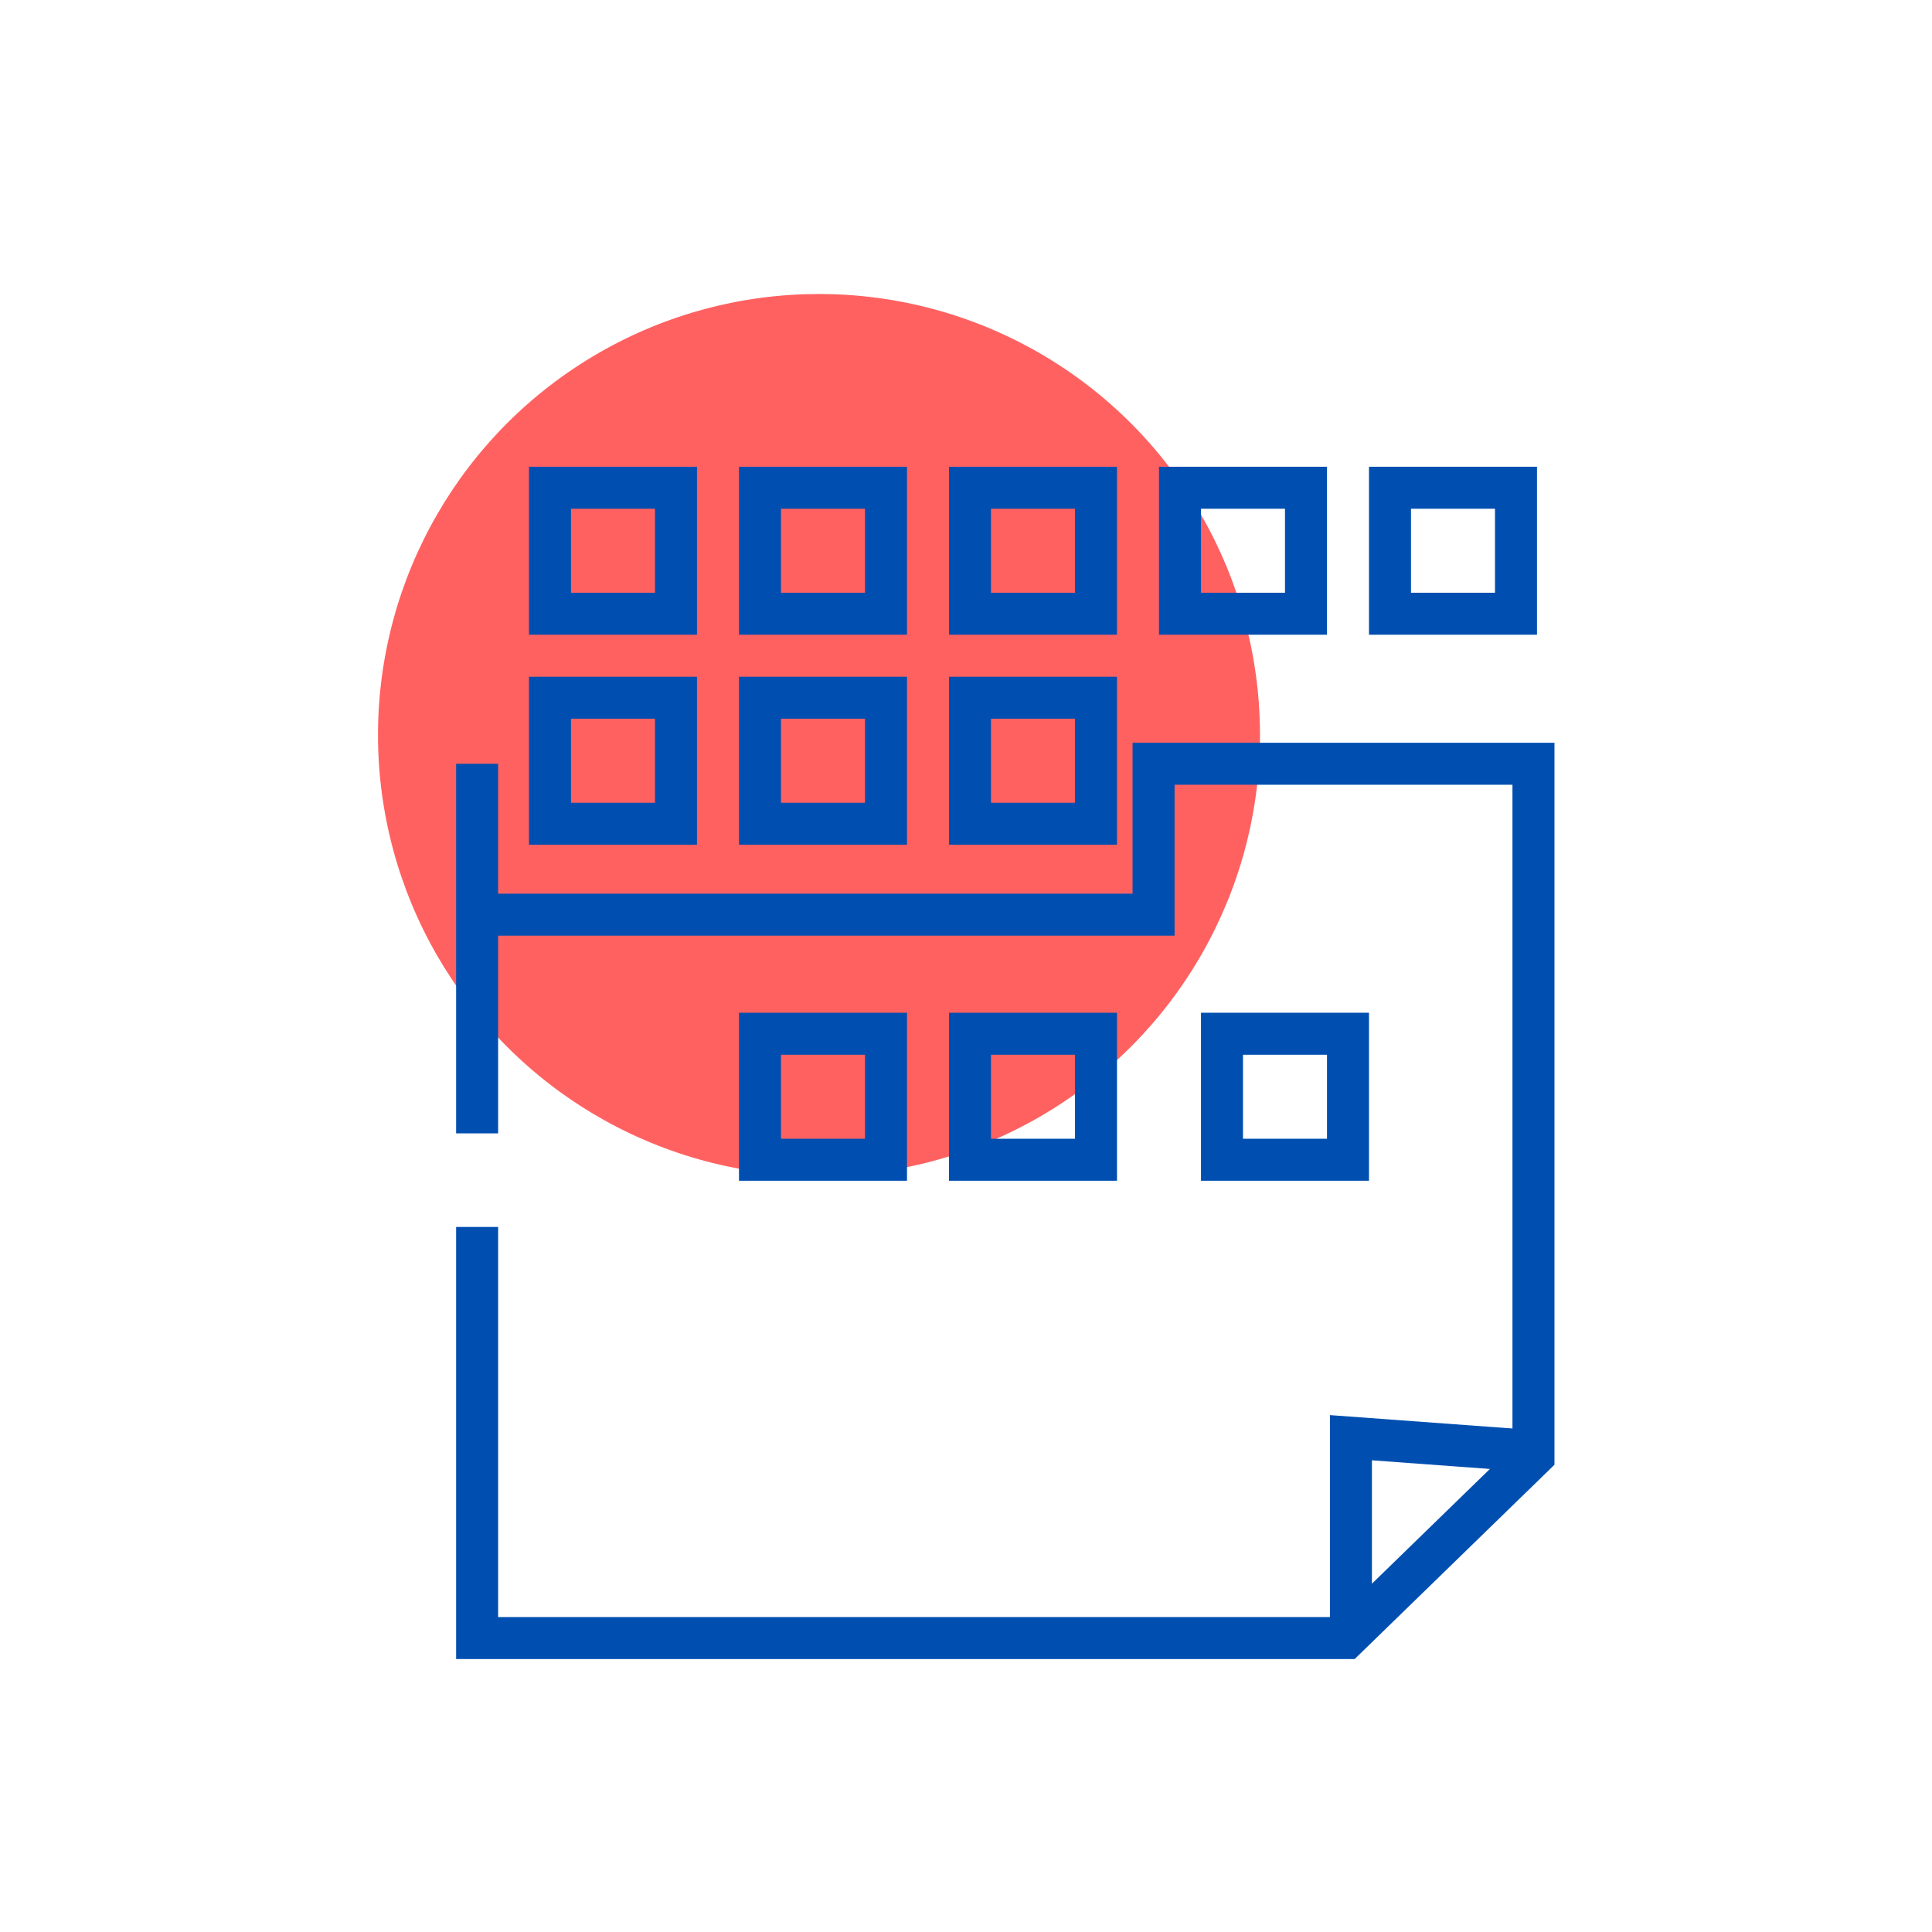
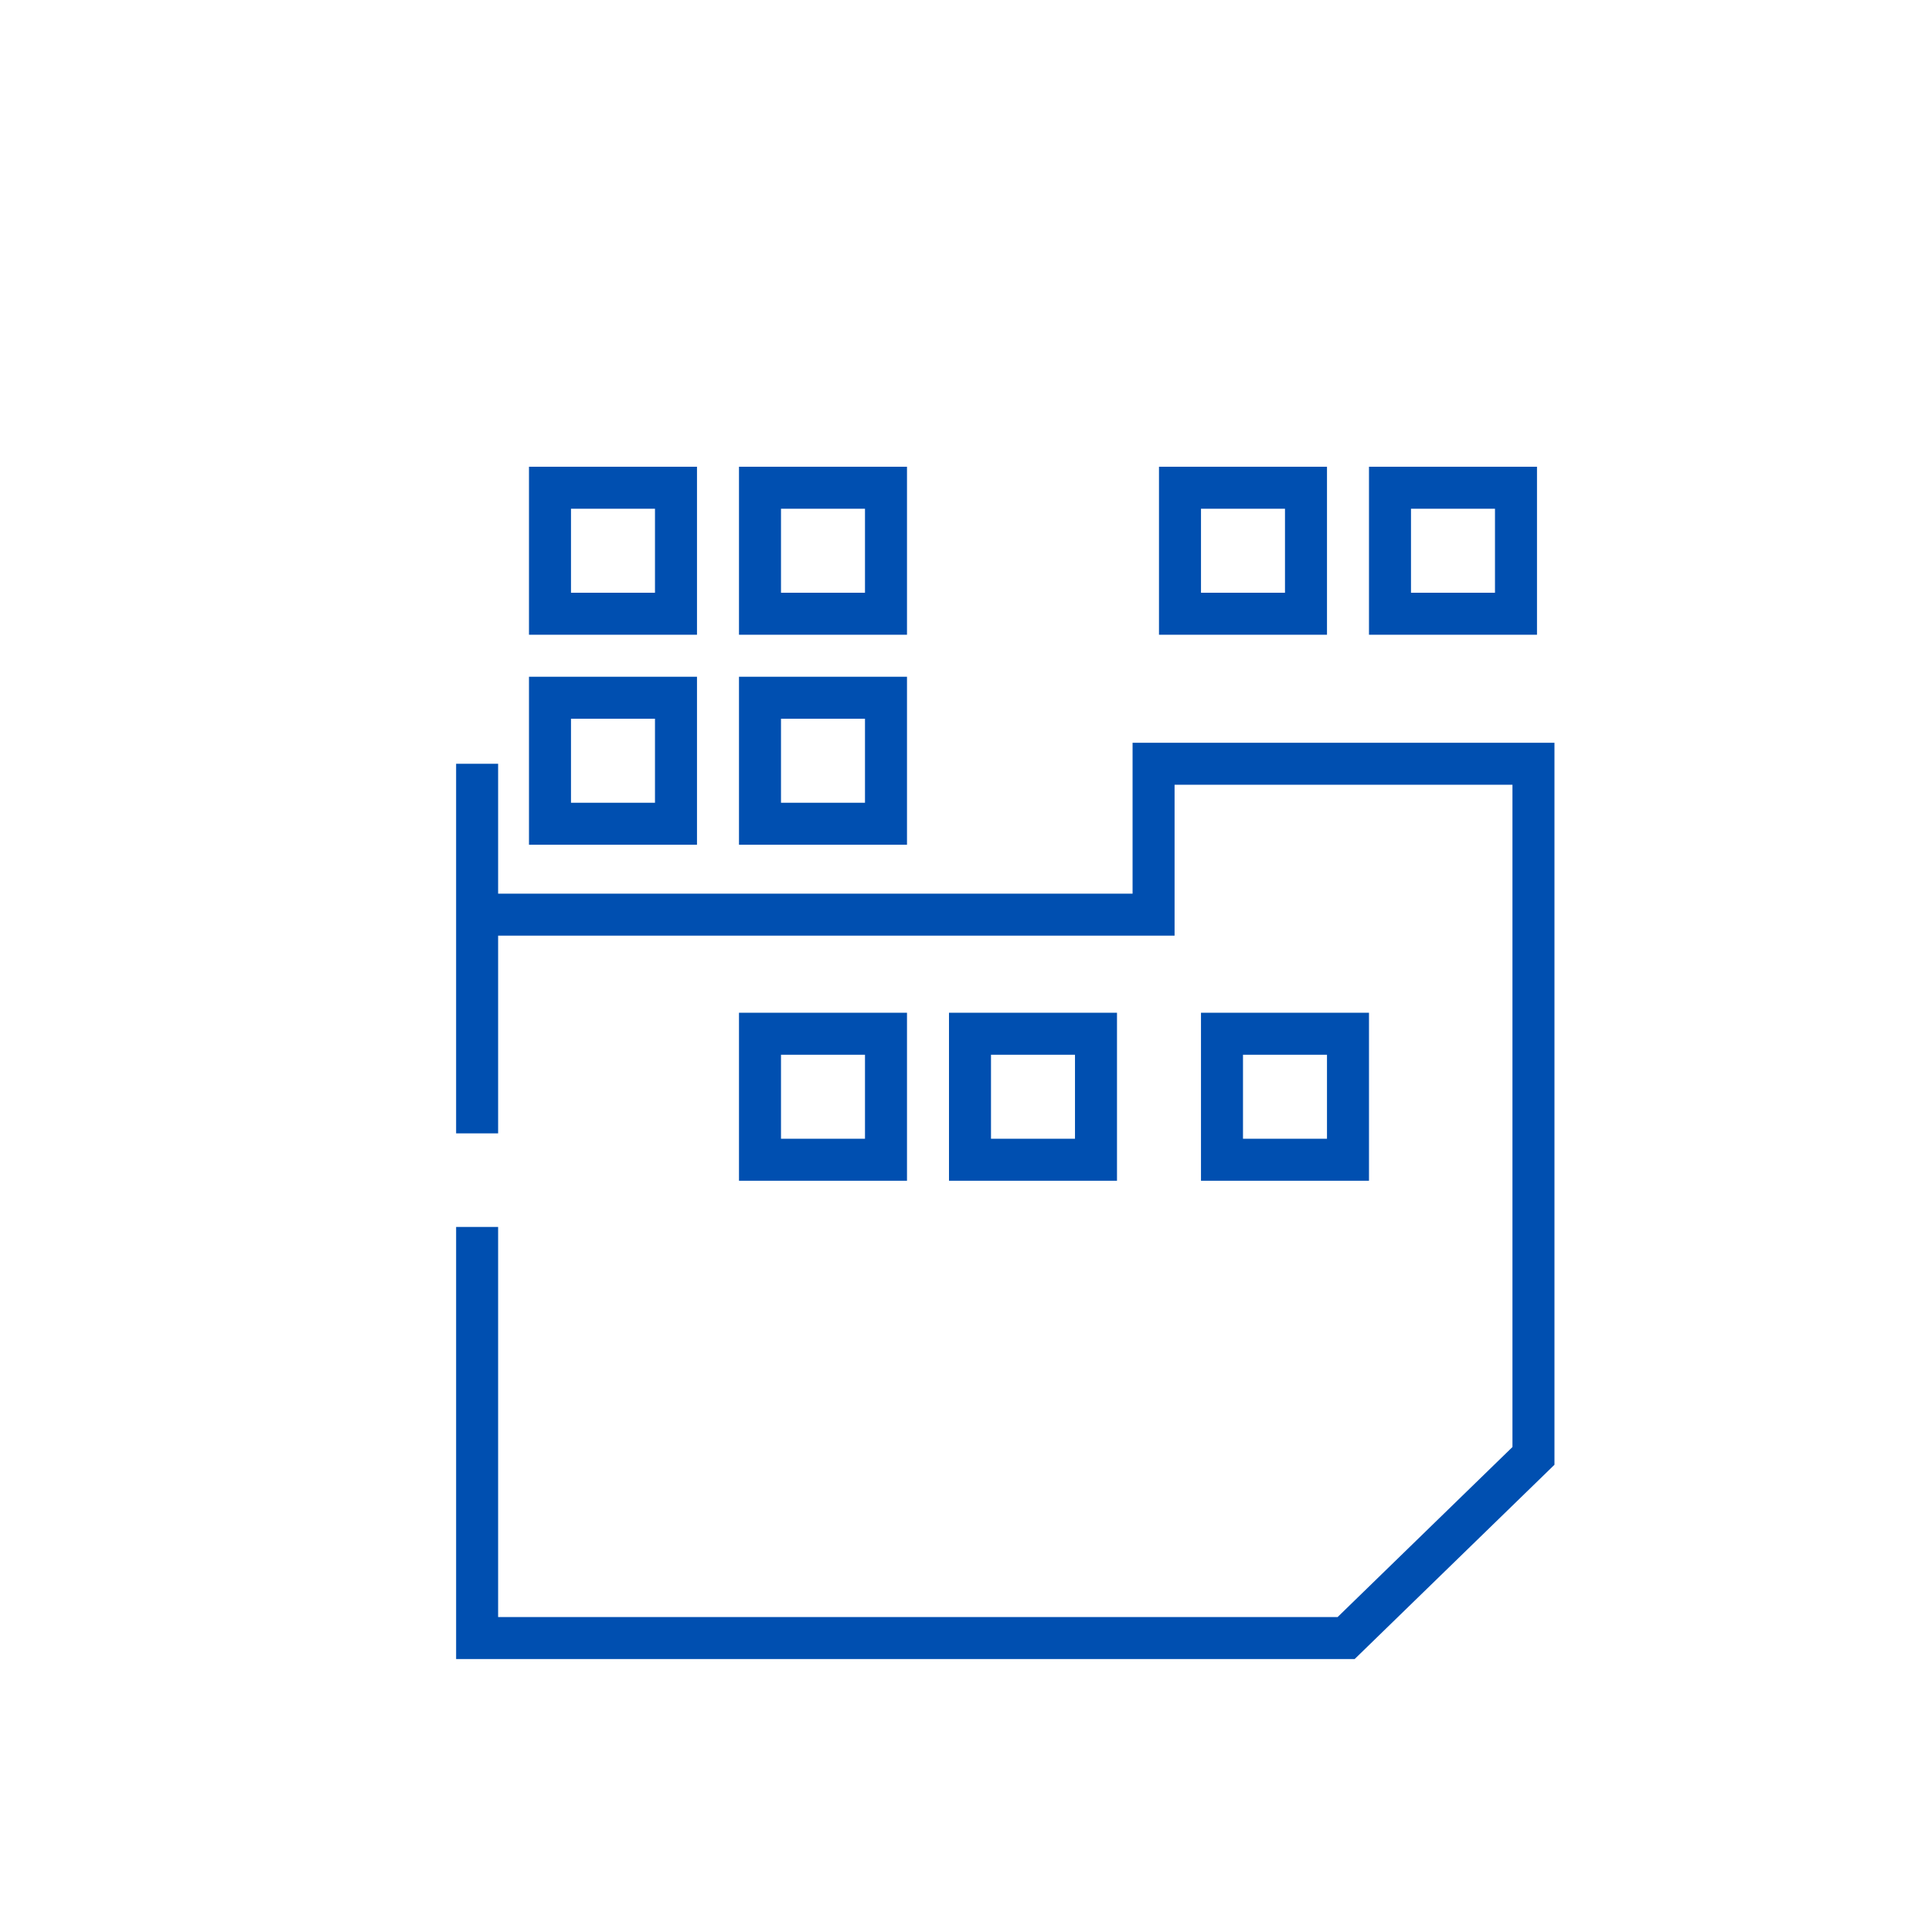
<svg xmlns="http://www.w3.org/2000/svg" width="46" height="46" viewBox="0 0 46 46">
  <g id="Group_13386" data-name="Group 13386" transform="translate(-251 -722)">
-     <rect id="Rectangle_39842" data-name="Rectangle 39842" width="46" height="46" transform="translate(251 722)" fill="#fff" />
    <g id="Group_12370" data-name="Group 12370" transform="translate(-881.523 564.113)">
-       <circle id="Ellipse_4" data-name="Ellipse 4" cx="10.5" cy="10.5" r="10.5" transform="translate(1141.523 164.887)" fill="#ff6161" />
      <g id="Group_8" data-name="Group 8" transform="translate(-1682.882 -1111)">
        <path id="Path_14" data-name="Path 14" d="M2771.765,1287.072v8.8" transform="translate(55)" fill="none" stroke="#004fb0" stroke-width="1" />
        <path id="Path_15" data-name="Path 15" d="M2771.765,1298.1v9.788h20.691l4.46-4.337v-16.479h-9.045v3.593h-16.107" transform="translate(55)" fill="none" stroke="#004fb0" stroke-width="1" />
-         <path id="Path_16" data-name="Path 16" d="M2847.57,1307.887v-4.769l4.4.323" fill="none" stroke="#004fb0" stroke-width="1" />
        <g id="Rectangle_26" data-name="Rectangle 26" transform="translate(2828 1285)" fill="none" stroke="#004fb0" stroke-width="1">
          <rect width="4" height="4" stroke="none" />
          <rect x="0.5" y="0.5" width="3" height="3" fill="none" />
        </g>
        <g id="Rectangle_32" data-name="Rectangle 32" transform="translate(2828 1280)" fill="none" stroke="#004fb0" stroke-width="1">
          <rect width="4" height="4" stroke="none" />
          <rect x="0.5" y="0.5" width="3" height="3" fill="none" />
        </g>
        <g id="Rectangle_27" data-name="Rectangle 27" transform="translate(2833 1285)" fill="none" stroke="#004fb0" stroke-width="1">
          <rect width="4" height="4" stroke="none" />
          <rect x="0.5" y="0.5" width="3" height="3" fill="none" />
        </g>
        <g id="Rectangle_33" data-name="Rectangle 33" transform="translate(2833 1280)" fill="none" stroke="#004fb0" stroke-width="1">
          <rect width="4" height="4" stroke="none" />
          <rect x="0.5" y="0.5" width="3" height="3" fill="none" />
        </g>
        <g id="Rectangle_30" data-name="Rectangle 30" transform="translate(2833 1293)" fill="none" stroke="#004fb0" stroke-width="1">
          <rect width="4" height="4" stroke="none" />
          <rect x="0.5" y="0.5" width="3" height="3" fill="none" />
        </g>
        <g id="Rectangle_28" data-name="Rectangle 28" transform="translate(2838 1285)" fill="none" stroke="#004fb0" stroke-width="1">
          <rect width="4" height="4" stroke="none" />
-           <rect x="0.5" y="0.5" width="3" height="3" fill="none" />
        </g>
        <g id="Rectangle_34" data-name="Rectangle 34" transform="translate(2838 1280)" fill="none" stroke="#004fb0" stroke-width="1">
          <rect width="4" height="4" stroke="none" />
-           <rect x="0.5" y="0.5" width="3" height="3" fill="none" />
        </g>
        <g id="Rectangle_35" data-name="Rectangle 35" transform="translate(2843 1280)" fill="none" stroke="#004fb0" stroke-width="1">
          <rect width="4" height="4" stroke="none" />
          <rect x="0.5" y="0.5" width="3" height="3" fill="none" />
        </g>
        <g id="Rectangle_36" data-name="Rectangle 36" transform="translate(2848 1280)" fill="none" stroke="#004fb0" stroke-width="1">
          <rect width="4" height="4" stroke="none" />
          <rect x="0.5" y="0.5" width="3" height="3" fill="none" />
        </g>
        <g id="Rectangle_29" data-name="Rectangle 29" transform="translate(2838 1293)" fill="none" stroke="#004fb0" stroke-width="1">
          <rect width="4" height="4" stroke="none" />
          <rect x="0.5" y="0.5" width="3" height="3" fill="none" />
        </g>
        <g id="Rectangle_31" data-name="Rectangle 31" transform="translate(2844 1293)" fill="none" stroke="#004fb0" stroke-width="1">
          <rect width="4" height="4" stroke="none" />
          <rect x="0.5" y="0.5" width="3" height="3" fill="none" />
        </g>
      </g>
    </g>
  </g>
</svg>